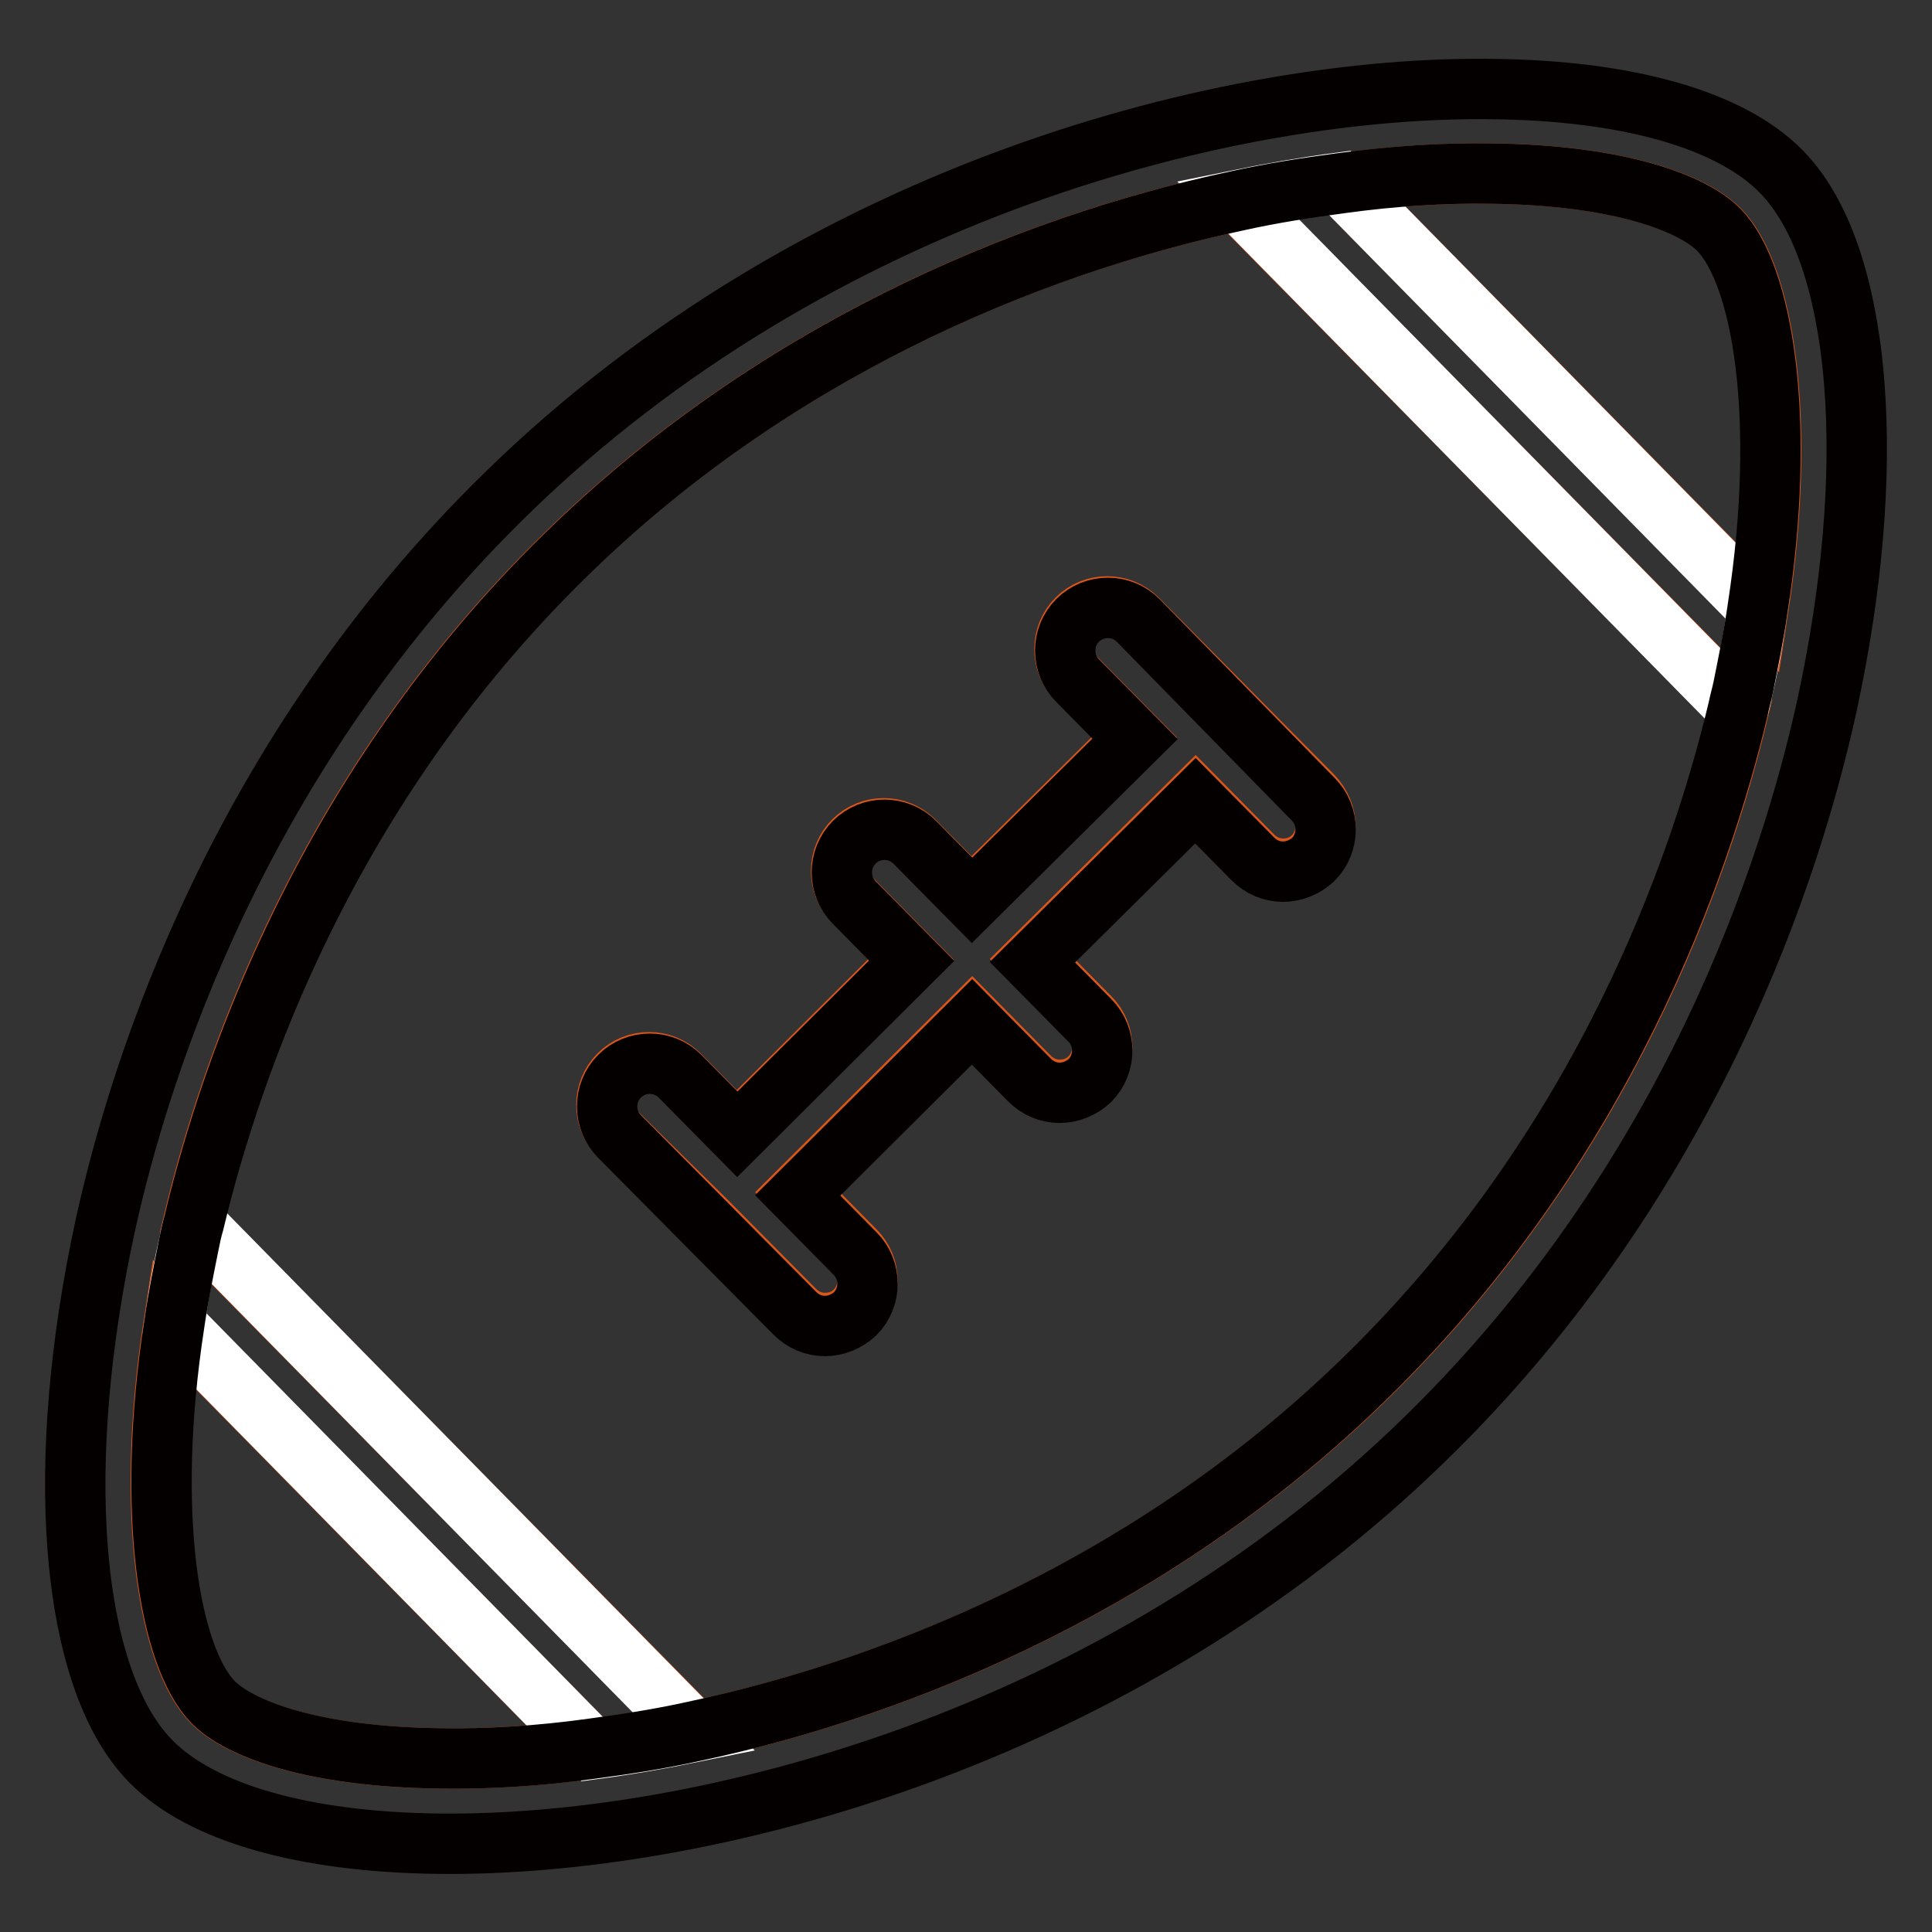
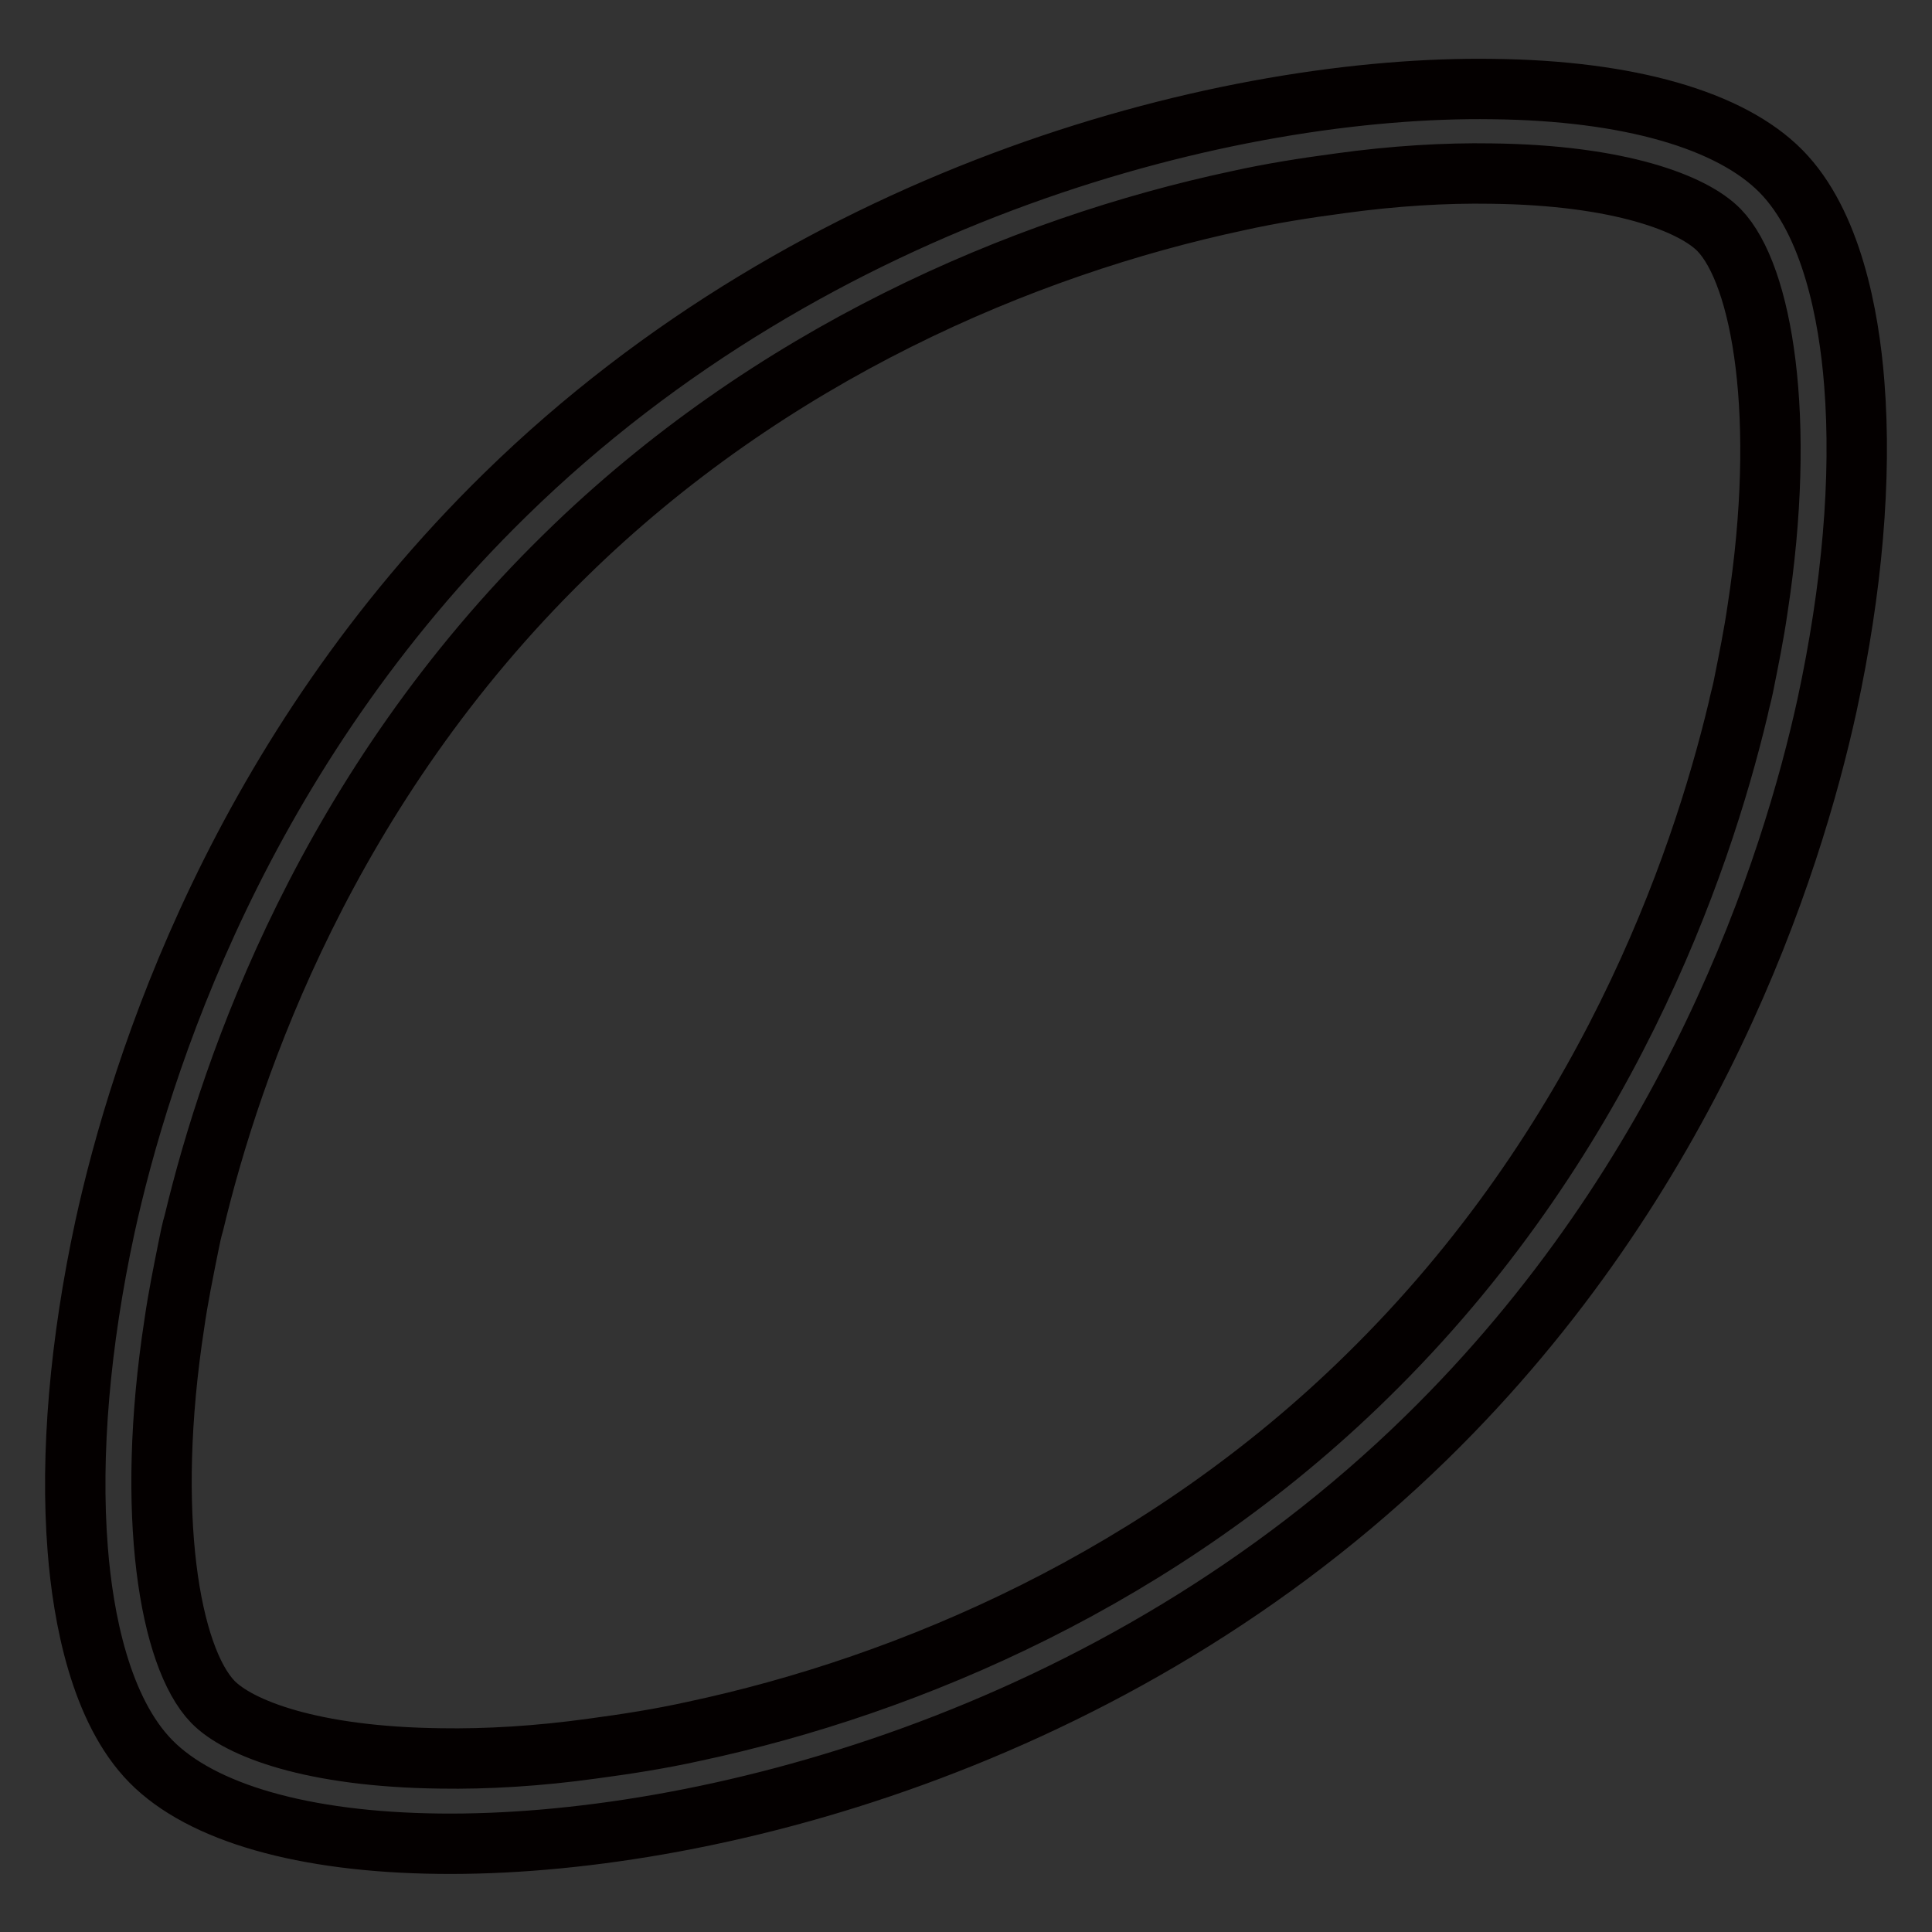
<svg xmlns="http://www.w3.org/2000/svg" version="1.1" x="0px" y="0px" viewBox="0 0 256 256" enable-background="new 0 0 256 256" xml:space="preserve">
  <rect x="0" y="0" width="256" height="256" fill="#333333" stroke="none" />
  <g>
-     <path stroke-width="8" fill-opacity="0" stroke="#dc5519" d="M227.9,30.5c-3.4-3.5-13.2-7.3-30.2-7.5c-6.1-0.1-12.9,0.3-20.1,1.3L233,80.6 C236.9,55.3,233.6,36.4,227.9,30.5z M28.1,225.5c3.4,3.5,13.2,7.3,30.2,7.5c6.1,0.1,12.9-0.3,20.1-1.3L23,175.4 C19.1,200.7,22.4,219.6,28.1,225.5L28.1,225.5z M164,26.6c-28.7,6.1-62,20.4-89.2,47c-31.5,30.8-44.2,67.4-49.2,88.4L92,229.4 c28.7-6.1,62-20.4,89.2-47c31.5-30.8,44.2-67.4,49.2-88.4L164,26.6z M174,113.5c-1.1,1.1-2.5,1.6-4,1.6c-1.5,0-2.9-0.6-4-1.7 l-7.6-7.7l-21.6,21.4l7.6,7.7c2.2,2.2,2.2,5.8,0,8c-1.1,1.1-2.5,1.6-4,1.6c-1.5,0-2.9-0.6-4-1.7l-7.6-7.7l-23.1,23l7.6,7.7 c2.2,2.2,2.2,5.8,0,8c-1.1,1.1-2.5,1.6-4,1.6c-1.5,0-2.9-0.6-4-1.7l-11.6-11.7l0,0l0,0L82,150.4c-2.2-2.2-2.2-5.8,0-8 c2.2-2.2,5.8-2.2,8,0l7.6,7.7l23.1-23l-7.6-7.7c-2.2-2.2-2.2-5.8,0-8c2.2-2.2,5.8-2.2,8,0l7.6,7.7l21.6-21.4l-7.6-7.7 c-2.2-2.2-2.2-5.8,0-8c2.2-2.2,5.8-2.2,8,0l23.2,23.4C176.2,107.8,176.2,111.3,174,113.5L174,113.5z" />
-     <path stroke-width="8" fill-opacity="0" stroke="#ffffff" d="M25,165c-0.8,3.4-1.4,6.9-1.9,10.4l55.4,56.4c4.5-0.6,9.1-1.4,13.5-2.3l-66.3-67.5 C25.4,163,25.2,164,25,165z M231,91c0.8-3.4,1.4-6.9,1.9-10.4l-55.4-56.4c-4.5,0.6-9.1,1.4-13.5,2.3l66.3,67.5 C230.6,93,230.8,92,231,91z" />
    <path stroke-width="8" fill-opacity="0" stroke="#040000" d="M245.7,50.8c-0.7-9-3-21.3-9.7-28.1c-6.7-6.8-20.2-10.7-38.2-10.9C163.3,11.3,108.3,25.1,67,65.5 c-35.2,34.4-48.4,75.6-53.1,97.1c-3.3,15.3-4.6,30.1-3.6,42.7c0.7,9,3,21.3,9.7,28.1c6.7,6.8,20.2,10.7,38.2,10.9h0 c34.5,0.4,89.5-13.4,130.8-53.8c35.2-34.4,48.4-75.6,53.1-97.1C245.4,78.1,246.7,63.4,245.7,50.8L245.7,50.8z M92,229.4 c-4.5,1-9,1.7-13.5,2.3c-7.2,1-14,1.4-20.1,1.3c-17.1-0.2-26.8-4-30.2-7.5c-5.7-5.9-9-24.8-5.1-50.1c0.5-3.5,1.2-6.9,1.9-10.4 c0.2-1,0.4-2,0.7-3c5-20.9,17.7-57.6,49.2-88.4C102,47,135.4,32.7,164,26.6c4.5-1,9-1.7,13.5-2.3c7.2-1,14-1.4,20.1-1.3 c17.1,0.2,26.8,4,30.2,7.5c5.7,5.9,9,24.8,5.1,50.1c-0.5,3.5-1.2,6.9-1.9,10.4c-0.2,1-0.5,2-0.7,3c-5,20.9-17.7,57.6-49.2,88.4 C154,209,120.6,223.3,92,229.4L92,229.4z" />
-     <path stroke-width="8" fill-opacity="0" stroke="#040000" d="M150.8,82.2c-2.2-2.2-5.8-2.2-8,0c-2.2,2.2-2.2,5.8,0,8l7.6,7.7l-21.6,21.4l-7.6-7.7c-2.2-2.2-5.8-2.2-8,0 c-2.2,2.2-2.2,5.8,0,8l7.6,7.7l-23.1,23l-7.6-7.7c-2.2-2.2-5.8-2.2-8,0s-2.2,5.8,0,8l11.6,11.7l0,0l0,0l11.6,11.7 c1.1,1.1,2.5,1.7,4,1.7c1.5,0,2.9-0.6,4-1.6c2.2-2.2,2.2-5.8,0-8l-7.6-7.7l23.1-23l7.6,7.7c1.1,1.1,2.5,1.7,4,1.7 c1.5,0,2.9-0.6,4-1.6c2.2-2.2,2.2-5.8,0-8l-7.6-7.7l21.6-21.4l7.6,7.7c1.1,1.1,2.5,1.7,4,1.7c1.5,0,2.9-0.6,4-1.6 c2.2-2.2,2.2-5.8,0-8L150.8,82.2L150.8,82.2z" />
  </g>
</svg>